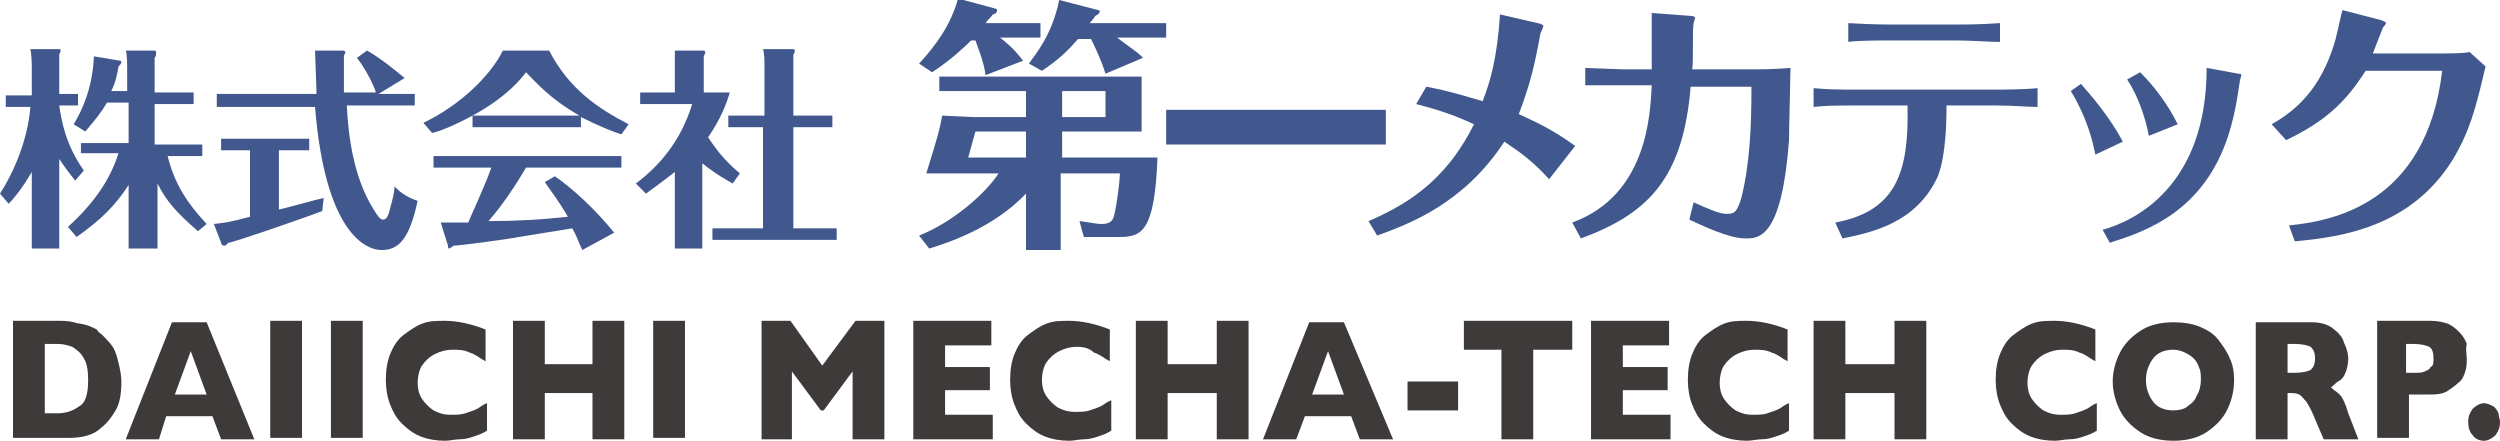
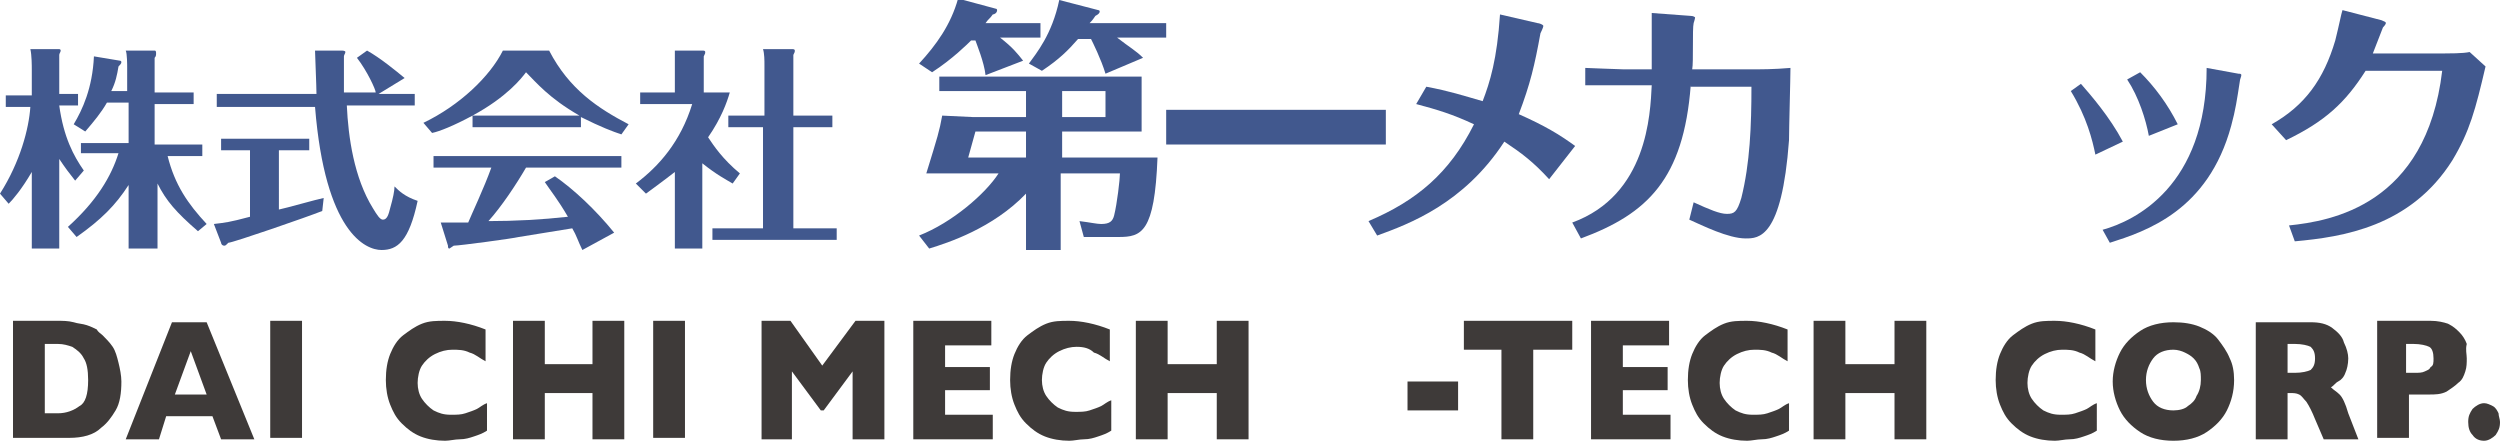
<svg xmlns="http://www.w3.org/2000/svg" version="1.1" x="0px" y="0px" width="173px" height="30.5px" viewBox="0 0 173 30.5" style="enable-background:new 0 0 173 30.5;" xml:space="preserve">
  <style type="text/css">
	.st0{fill:#41588E;}
	.st1{fill:#3E3A39;}
</style>
  <defs>
</defs>
  <g>
    <path class="st0" d="M5.2,12.5C4.8,12,4.5,11.6,4.1,11v6.2H2.2v-5.3c-0.7,1.2-1.3,1.9-1.6,2.2L0,13.4c1.4-2.2,2-4.5,2.1-6H0.4V6.6   h1.8V4.8c0-0.2,0-1-0.1-1.4l2,0c0.1,0,0.1,0.1,0.1,0.1c0,0.1-0.1,0.2-0.1,0.3v2.7h1.3v0.8H4.1c0.3,2.2,1,3.5,1.7,4.5L5.2,12.5z    M4.7,15.7c2-1.8,3-3.5,3.5-5.1H5.6V9.9h3.3V7.1H7.4C7,7.8,6.5,8.4,5.9,9.1L5.1,8.6c0.6-1,1.3-2.5,1.4-4.7l1.8,0.3   c0.1,0,0.1,0.1,0.1,0.1c0,0.1-0.1,0.2-0.2,0.3C8.1,5.2,8,5.7,7.7,6.3h1.1V4.7c0-0.2,0-1-0.1-1.2l2,0c0.1,0,0.1,0.1,0.1,0.2   c0,0.1,0,0.2-0.1,0.3v2.4h2.7v0.8h-2.7v2.8H14v0.8h-2.4c0.5,2,1.4,3.3,2.7,4.7L13.7,16c-1.5-1.3-2.2-2.1-2.8-3.3v4.5h-2v-4.4   c-0.9,1.4-1.9,2.4-3.6,3.6L4.7,15.7z" />
    <path class="st0" d="M19.3,14.5c0.5-0.1,2.6-0.7,3.1-0.8l-0.1,0.9c-1,0.4-6.2,2.2-6.5,2.2c-0.2,0.2-0.2,0.2-0.3,0.2   c-0.1,0-0.2-0.1-0.2-0.2l-0.5-1.3c0.8-0.1,1-0.1,2.5-0.5v-4.6h-2V9.6h6.1v0.8h-2.1V14.5z M23.6,3.5c0.1,0,0.3,0,0.3,0.1   c0,0.1-0.1,0.2-0.1,0.3c0,1.6,0,2.2,0,2.5h2.2C26,6.2,25.4,4.9,24.7,4l0.7-0.5c0.9,0.5,2,1.4,2.6,1.9l-1.8,1.1h2.5v0.8h-4.7   c0.1,2.2,0.5,5,1.8,7.1c0.3,0.5,0.5,0.8,0.7,0.8c0.3,0,0.4-0.4,0.5-0.8c0.2-0.7,0.3-1.2,0.3-1.5c0.3,0.3,0.7,0.7,1.6,1   c-0.6,2.8-1.4,3.4-2.5,3.4c-1.1,0-3.9-1.2-4.6-9.9H15V6.5h6.9c0-0.5-0.1-2.8-0.1-3L23.6,3.5z" />
    <path class="st0" d="M40.2,8.8h-7.5V8c-1.3,0.7-2.3,1.1-2.8,1.2l-0.6-0.7c2.5-1.2,4.6-3.2,5.5-5H38c1.4,2.7,3.4,4,5.5,5.1L43,9.3   c-0.6-0.2-1.4-0.5-2.8-1.2V8.8z M38.4,12.2c1.3,0.9,2.8,2.3,4.1,3.9l-2.2,1.2c-0.3-0.6-0.4-1-0.7-1.5c-1.2,0.2-2.5,0.4-3.7,0.6   c-0.4,0.1-4.1,0.6-4.5,0.6c0,0-0.3,0.2-0.3,0.2C31,17.2,31,17.1,31,17l-0.5-1.6c0.3,0,1.6,0,1.9,0c0.2-0.5,1.1-2.4,1.6-3.8h-4v-0.8   H43v0.8h-6.6c-0.7,1.2-1.7,2.7-2.6,3.7c1.8,0,3.7-0.1,5.5-0.3c-0.7-1.2-1.2-1.8-1.6-2.4L38.4,12.2z M40.1,8c-2.1-1.2-3-2.3-3.7-3   c-0.3,0.4-1.3,1.7-3.7,3H40.1z" />
    <path class="st0" d="M50.7,12.7c-0.5-0.3-1.1-0.6-2.1-1.4v5.9h-1.9v-5.3c-0.9,0.7-1.6,1.2-2,1.5L44,12.7c1.6-1.2,3.1-2.9,3.9-5.5   h-3.6V6.4h2.4V4.5c0-0.7,0-0.8,0-1l1.9,0c0.1,0,0.2,0,0.2,0.1c0,0.1,0,0.1-0.1,0.3v2.5h1.8c-0.2,0.7-0.6,1.8-1.5,3.1   c0.4,0.6,1,1.5,2.2,2.5L50.7,12.7z M50.4,8.9V8h2.5V4.5c0-0.3,0-0.8-0.1-1.1l2,0c0.1,0,0.2,0,0.2,0.1c0,0.1,0,0.1-0.1,0.3V8h2.7   v0.8h-2.7v7h3v0.8h-8.6v-0.8h3.5v-7H50.4z" />
    <path class="st0" d="M68.2,5.2c-0.1-0.9-0.6-2.1-0.7-2.4h-0.3C67,3,65.9,4.1,64.5,5l-0.9-0.6c1.2-1.3,2.2-2.7,2.7-4.5l2.6,0.7   c0.1,0,0.1,0.1,0.1,0.1c0,0.2-0.2,0.3-0.3,0.3c-0.2,0.3-0.3,0.3-0.5,0.6H72v1h-2.8c0.9,0.7,1.2,1.1,1.6,1.6L68.2,5.2z M71,13.4   c-2.3,2.4-5.4,3.4-6.7,3.8l-0.7-0.9c2.3-0.9,4.6-2.9,5.5-4.3h-5c0.8-2.6,0.9-2.9,1.1-4l2.1,0.1H71V6.3h-6v-1h14v3.8h-5.5v1.8h6.6   c-0.2,5.2-1.1,5.5-2.7,5.5H75l-0.3-1.1c0.8,0.1,1.2,0.2,1.5,0.2c0.6,0,0.8-0.2,0.9-0.6c0.2-0.8,0.4-2.5,0.4-2.9h-4.1v5.3H71V13.4z    M71,9.1h-3.5c-0.2,0.7-0.3,1.1-0.5,1.8h4V9.1z M76.5,5.1c-0.3-1-0.9-2.2-1-2.4h-0.9c-0.7,0.8-1.3,1.4-2.5,2.2l-0.9-0.5   c0.5-0.7,1.6-2,2.1-4.4L76,0.7c0.1,0,0.1,0.1,0.1,0.1c0,0.1-0.1,0.2-0.3,0.3c-0.2,0.3-0.3,0.4-0.4,0.5h5.3v1h-3.4   c0.9,0.7,1.3,0.9,1.8,1.4L76.5,5.1z M73.5,8.1h3V6.3h-3V8.1z" />
    <rect x="80.7" y="7.6" class="st0" width="15.2" height="2.4" />
    <path class="st0" d="M98.7,6c1.6,0.3,2.5,0.6,3.9,1c0.5-1.3,1-2.9,1.2-6l2.6,0.6c0.1,0,0.4,0.1,0.4,0.2c0,0.1-0.2,0.5-0.2,0.5   c-0.4,2.2-0.7,3.5-1.5,5.6c1.8,0.8,2.8,1.4,3.9,2.2l-1.8,2.3c-1.1-1.2-1.9-1.8-3.1-2.6c-2.8,4.3-6.6,5.7-8.8,6.5l-0.6-1   c3.3-1.4,5.6-3.3,7.3-6.7c-1.5-0.7-2.5-1-4-1.4L98.7,6z" />
    <path class="st0" d="M117,5.9c-0.5,6.5-3,8.9-7.6,10.6l-0.6-1.1c5.2-1.9,5.4-7.5,5.5-9.5h-1.8c-0.2,0-2.5,0-2.8,0V4.7   c0.1,0,2.4,0.1,2.7,0.1h1.9c0-0.7,0-3.2,0-3.9l2.7,0.2c0.2,0,0.3,0.1,0.3,0.1c0,0.1-0.1,0.4-0.1,0.4c-0.1,0.4,0,2.7-0.1,3.2h3.7   c1.2,0,1.9,0,3.1-0.1c0,0.7-0.1,4.2-0.1,5c-0.5,6.8-2.1,6.8-3,6.8c-1.2,0-3-0.9-3.9-1.3l0.3-1.2c1.1,0.5,1.8,0.8,2.3,0.8   c0.5,0,0.7-0.1,1-1.1c0.6-2.4,0.7-5,0.7-7.7H117z" />
-     <path class="st0" d="M127,15.4c4.3-0.8,5.1-3.6,5-8.1h-3.6c-1.1,0-2.1,0-2.9,0.1V6.1c1,0.1,1.9,0.1,2.9,0.1h9.7   c0.5,0,1.9,0,2.9-0.1v1.3c-0.7,0-1.7-0.1-2.9-0.1h-3.4c0,3.5-0.5,4.6-0.6,4.9c-1.5,3.3-4.7,3.9-6.6,4.3L127,15.4z M131,2.8   c-1,0-2.4,0-3.1,0.1V1.6c1.7,0.1,2.9,0.1,3.1,0.1h4.4c0.3,0,1.6,0,3-0.1v1.3c-0.8,0-2-0.1-3-0.1H131z" />
    <path class="st0" d="M144,5.8c0.7,0.8,2,2.3,2.9,4l-1.9,0.9c-0.2-1-0.6-2.6-1.7-4.4L144,5.8z M154.9,5.1c0.1,0,0.2,0,0.2,0.1   c0,0.1-0.1,0.3-0.1,0.4c-0.2,1.3-0.3,2-0.6,3.1c-1.6,5.9-5.9,7.3-8.4,8.1l-0.5-0.9c2.2-0.6,7.2-3,7.2-11.2L154.9,5.1z M148.1,5   c1,1,1.9,2.2,2.6,3.6l-2,0.8c-0.2-1.1-0.7-2.7-1.5-3.9L148.1,5z" />
    <path class="st0" d="M157.2,8.6c2.3-1.3,3.6-3.1,4.4-5.8c0.3-1.2,0.4-1.8,0.5-2.1l2.7,0.7c0.2,0.1,0.3,0.1,0.3,0.2   c0,0.1-0.2,0.3-0.2,0.3c-0.2,0.5-0.5,1.3-0.7,1.8h3.8c1.8,0,2.4,0,2.9-0.1l1.1,1c-0.7,3-1.1,4.5-2.3,6.5c-2.9,4.6-7.6,5.3-10.9,5.6   l-0.4-1.1c2.9-0.3,9.5-1.4,10.6-10.7h-5.3c-1.4,2.2-2.8,3.5-5.5,4.8L157.2,8.6z" />
  </g>
  <g>
    <path class="st1" d="M8.4,26.4c0,0.8-0.1,1.5-0.4,2c-0.3,0.5-0.6,0.9-1,1.2c-0.5,0.5-1.3,0.7-2.2,0.7H4.7H0.9v-8.1h3   c0.5,0,0.8,0,1.2,0.1c0.3,0.1,0.6,0.1,0.9,0.2c0.3,0.1,0.5,0.2,0.7,0.3C6.8,23,7,23.1,7.1,23.2c0.2,0.2,0.5,0.5,0.7,0.8   c0.2,0.3,0.3,0.7,0.4,1.1C8.3,25.5,8.4,26,8.4,26.4 M6.1,26.3c0-0.7-0.1-1.2-0.3-1.5C5.6,24.4,5.3,24.2,5,24   c-0.3-0.1-0.6-0.2-1-0.2H3.1v4.8H4c0.6,0,1.1-0.2,1.5-0.5C5.9,27.9,6.1,27.3,6.1,26.3" />
    <path class="st1" d="M17.6,30.4h-2.3l-0.6-1.6h-3.2L11,30.4H8.7l3.2-8.1h2.4L17.6,30.4z M14.3,27.3l-1.1-3l-1.1,3H14.3z" />
    <rect x="18.7" y="22.2" class="st1" width="2.2" height="8.1" />
-     <rect x="22.9" y="22.2" class="st1" width="2.2" height="8.1" />
    <path class="st1" d="M33.7,29.8c-0.3,0.2-0.6,0.3-0.9,0.4c-0.3,0.1-0.6,0.2-1,0.2c-0.3,0-0.7,0.1-1,0.1c-0.6,0-1.2-0.1-1.7-0.3   c-0.5-0.2-0.9-0.5-1.3-0.9c-0.4-0.4-0.6-0.8-0.8-1.3c-0.2-0.5-0.3-1.1-0.3-1.7c0-0.7,0.1-1.3,0.3-1.8c0.2-0.5,0.5-1,0.9-1.3   c0.4-0.3,0.8-0.6,1.3-0.8c0.5-0.2,1-0.2,1.6-0.2c0.8,0,1.8,0.2,2.8,0.6v2.2c-0.4-0.2-0.7-0.5-1.1-0.6c-0.4-0.2-0.8-0.2-1.2-0.2   c-0.4,0-0.8,0.1-1.2,0.3c-0.4,0.2-0.7,0.5-0.9,0.8c-0.2,0.3-0.3,0.8-0.3,1.2c0,0.4,0.1,0.8,0.3,1.1c0.2,0.3,0.5,0.6,0.8,0.8   c0.4,0.2,0.7,0.3,1.2,0.3c0.4,0,0.7,0,1-0.1c0.3-0.1,0.6-0.2,0.8-0.3c0.2-0.1,0.4-0.3,0.7-0.4V29.8z" />
    <polygon class="st1" points="43.2,30.4 41,30.4 41,27.2 37.7,27.2 37.7,30.4 35.5,30.4 35.5,22.2 37.7,22.2 37.7,25.2 41,25.2   41,22.2 43.2,22.2  " />
    <rect x="45.2" y="22.2" class="st1" width="2.2" height="8.1" />
    <polygon class="st1" points="61.2,30.4 59,30.4 59,25.7 57,28.4 56.8,28.4 54.8,25.7 54.8,30.4 52.7,30.4 52.7,22.2 54.7,22.2   56.9,25.3 59.2,22.2 61.2,22.2  " />
    <polygon class="st1" points="68.7,30.4 63.2,30.4 63.2,22.2 68.6,22.2 68.6,23.9 65.4,23.9 65.4,25.4 68.5,25.4 68.5,27 65.4,27   65.4,28.7 68.7,28.7  " />
    <path class="st1" d="M76.9,29.8c-0.3,0.2-0.6,0.3-0.9,0.4c-0.3,0.1-0.6,0.2-1,0.2c-0.3,0-0.7,0.1-1,0.1c-0.6,0-1.2-0.1-1.7-0.3   c-0.5-0.2-0.9-0.5-1.3-0.9c-0.4-0.4-0.6-0.8-0.8-1.3c-0.2-0.5-0.3-1.1-0.3-1.7c0-0.7,0.1-1.3,0.3-1.8c0.2-0.5,0.5-1,0.9-1.3   c0.4-0.3,0.8-0.6,1.3-0.8c0.5-0.2,1-0.2,1.6-0.2c0.8,0,1.8,0.2,2.8,0.6v2.2c-0.4-0.2-0.7-0.5-1.1-0.6C75.4,24.1,75,24,74.5,24   c-0.4,0-0.8,0.1-1.2,0.3c-0.4,0.2-0.7,0.5-0.9,0.8c-0.2,0.3-0.3,0.8-0.3,1.2c0,0.4,0.1,0.8,0.3,1.1c0.2,0.3,0.5,0.6,0.8,0.8   c0.4,0.2,0.7,0.3,1.2,0.3c0.4,0,0.7,0,1-0.1c0.3-0.1,0.6-0.2,0.8-0.3c0.2-0.1,0.4-0.3,0.7-0.4V29.8z" />
    <polygon class="st1" points="86.4,30.4 84.2,30.4 84.2,27.2 80.8,27.2 80.8,30.4 78.6,30.4 78.6,22.2 80.8,22.2 80.8,25.2   84.2,25.2 84.2,22.2 86.4,22.2  " />
-     <path class="st1" d="M96.4,30.4h-2.3l-0.6-1.6h-3.2l-0.6,1.6h-2.3l3.2-8.1h2.4L96.4,30.4z M93,27.3l-1.1-3l-1.1,3H93z" />
    <rect x="97.4" y="26.4" class="st1" width="3.5" height="2" />
    <polygon class="st1" points="108.8,24.2 106.1,24.2 106.1,30.4 103.9,30.4 103.9,24.2 101.3,24.2 101.3,22.2 108.8,22.2  " />
    <polygon class="st1" points="115.6,30.4 110.1,30.4 110.1,22.2 115.5,22.2 115.5,23.9 112.3,23.9 112.3,25.4 115.4,25.4 115.4,27   112.3,27 112.3,28.7 115.6,28.7  " />
    <path class="st1" d="M123.8,29.8c-0.3,0.2-0.6,0.3-0.9,0.4c-0.3,0.1-0.6,0.2-1,0.2c-0.3,0-0.7,0.1-1,0.1c-0.6,0-1.2-0.1-1.7-0.3   c-0.5-0.2-0.9-0.5-1.3-0.9c-0.4-0.4-0.6-0.8-0.8-1.3c-0.2-0.5-0.3-1.1-0.3-1.7c0-0.7,0.1-1.3,0.3-1.8c0.2-0.5,0.5-1,0.9-1.3   c0.4-0.3,0.8-0.6,1.3-0.8c0.5-0.2,1-0.2,1.6-0.2c0.8,0,1.8,0.2,2.8,0.6v2.2c-0.4-0.2-0.7-0.5-1.1-0.6c-0.4-0.2-0.8-0.2-1.2-0.2   c-0.4,0-0.8,0.1-1.2,0.3c-0.4,0.2-0.7,0.5-0.9,0.8c-0.2,0.3-0.3,0.8-0.3,1.2c0,0.4,0.1,0.8,0.3,1.1c0.2,0.3,0.5,0.6,0.8,0.8   c0.4,0.2,0.7,0.3,1.2,0.3c0.4,0,0.7,0,1-0.1c0.3-0.1,0.6-0.2,0.8-0.3c0.2-0.1,0.4-0.3,0.7-0.4V29.8z" />
    <polygon class="st1" points="133.3,30.4 131.1,30.4 131.1,27.2 127.7,27.2 127.7,30.4 125.5,30.4 125.5,22.2 127.7,22.2   127.7,25.2 131.1,25.2 131.1,22.2 133.3,22.2  " />
    <path class="st1" d="M145.1,29.8c-0.3,0.2-0.6,0.3-0.9,0.4c-0.3,0.1-0.6,0.2-1,0.2c-0.3,0-0.7,0.1-1,0.1c-0.6,0-1.2-0.1-1.7-0.3   c-0.5-0.2-0.9-0.5-1.3-0.9c-0.4-0.4-0.6-0.8-0.8-1.3c-0.2-0.5-0.3-1.1-0.3-1.7c0-0.7,0.1-1.3,0.3-1.8c0.2-0.5,0.5-1,0.9-1.3   c0.4-0.3,0.8-0.6,1.3-0.8c0.5-0.2,1-0.2,1.6-0.2c0.8,0,1.8,0.2,2.8,0.6v2.2c-0.4-0.2-0.7-0.5-1.1-0.6c-0.4-0.2-0.8-0.2-1.2-0.2   c-0.4,0-0.8,0.1-1.2,0.3c-0.4,0.2-0.7,0.5-0.9,0.8c-0.2,0.3-0.3,0.8-0.3,1.2c0,0.4,0.1,0.8,0.3,1.1c0.2,0.3,0.5,0.6,0.8,0.8   c0.4,0.2,0.7,0.3,1.2,0.3c0.4,0,0.7,0,1-0.1c0.3-0.1,0.6-0.2,0.8-0.3c0.2-0.1,0.4-0.3,0.7-0.4V29.8z" />
    <path class="st1" d="M154.6,26.3c0,0.8-0.2,1.5-0.5,2.1c-0.3,0.6-0.8,1.1-1.4,1.5c-0.6,0.4-1.4,0.6-2.3,0.6c-0.9,0-1.7-0.2-2.3-0.6   c-0.6-0.4-1.1-0.9-1.4-1.5c-0.3-0.6-0.5-1.3-0.5-2c0-0.7,0.2-1.4,0.5-2c0.3-0.6,0.8-1.1,1.4-1.5c0.6-0.4,1.4-0.6,2.3-0.6   c0.7,0,1.3,0.1,1.8,0.3c0.5,0.2,1,0.5,1.3,0.9c0.3,0.4,0.6,0.8,0.8,1.3C154.5,25.2,154.6,25.7,154.6,26.3 M152.3,26.3   c0-0.3,0-0.6-0.1-0.8c-0.1-0.3-0.2-0.5-0.4-0.7c-0.2-0.2-0.4-0.3-0.6-0.4c-0.2-0.1-0.5-0.2-0.8-0.2c-0.6,0-1.1,0.2-1.4,0.6   c-0.3,0.4-0.5,0.9-0.5,1.5c0,0.6,0.2,1.1,0.5,1.5c0.3,0.4,0.8,0.6,1.4,0.6c0.4,0,0.8-0.1,1-0.3c0.3-0.2,0.5-0.4,0.6-0.7   C152.2,27.1,152.3,26.7,152.3,26.3" />
    <path class="st1" d="M163.2,30.4h-2.4l-0.6-1.4c-0.2-0.5-0.4-0.9-0.6-1.2c-0.2-0.2-0.3-0.4-0.5-0.5c-0.2-0.1-0.4-0.1-0.6-0.1h-0.2   v3.2h-2.2v-8.1h3.8c0.6,0,1.1,0.1,1.5,0.4c0.4,0.3,0.7,0.6,0.8,1c0.2,0.4,0.3,0.8,0.3,1.1c0,0.4-0.1,0.8-0.2,1   c-0.1,0.3-0.3,0.5-0.5,0.6c-0.2,0.1-0.3,0.3-0.5,0.4c0.2,0.2,0.4,0.3,0.6,0.5c0.2,0.2,0.4,0.6,0.6,1.3L163.2,30.4z M160.2,24.8   c0-0.4-0.1-0.6-0.3-0.8c-0.2-0.1-0.6-0.2-1.1-0.2h-0.5v2h0.5c0.5,0,0.9-0.1,1.1-0.2C160.1,25.4,160.2,25.2,160.2,24.8" />
    <path class="st1" d="M170.7,24.8c0,0.3,0,0.6-0.1,0.9c-0.1,0.3-0.2,0.6-0.5,0.8c-0.2,0.2-0.5,0.4-0.8,0.6c-0.4,0.2-0.8,0.2-1.2,0.2   h-1.4v3h-2.2v-8.1h3.7c0.5,0,0.9,0.1,1.2,0.2c0.4,0.2,0.6,0.4,0.8,0.6c0.2,0.2,0.4,0.5,0.5,0.8C170.6,24.2,170.7,24.5,170.7,24.8    M168.4,24.8c0-0.4-0.1-0.7-0.3-0.8c-0.2-0.1-0.6-0.2-1.1-0.2h-0.5v2h0.5c0.4,0,0.6,0,0.8-0.1c0.2-0.1,0.3-0.1,0.4-0.3   C168.4,25.3,168.4,25.1,168.4,24.8" />
    <path class="st1" d="M173,29.2c0,0.4-0.1,0.6-0.3,0.9c-0.2,0.2-0.5,0.4-0.8,0.4c-0.3,0-0.6-0.1-0.8-0.4c-0.2-0.2-0.3-0.5-0.3-0.9   c0-0.4,0.1-0.6,0.3-0.9c0.2-0.2,0.5-0.4,0.8-0.4c0.2,0,0.4,0.1,0.6,0.2c0.2,0.1,0.3,0.3,0.4,0.5C172.9,28.8,173,29,173,29.2" />
  </g>
</svg>